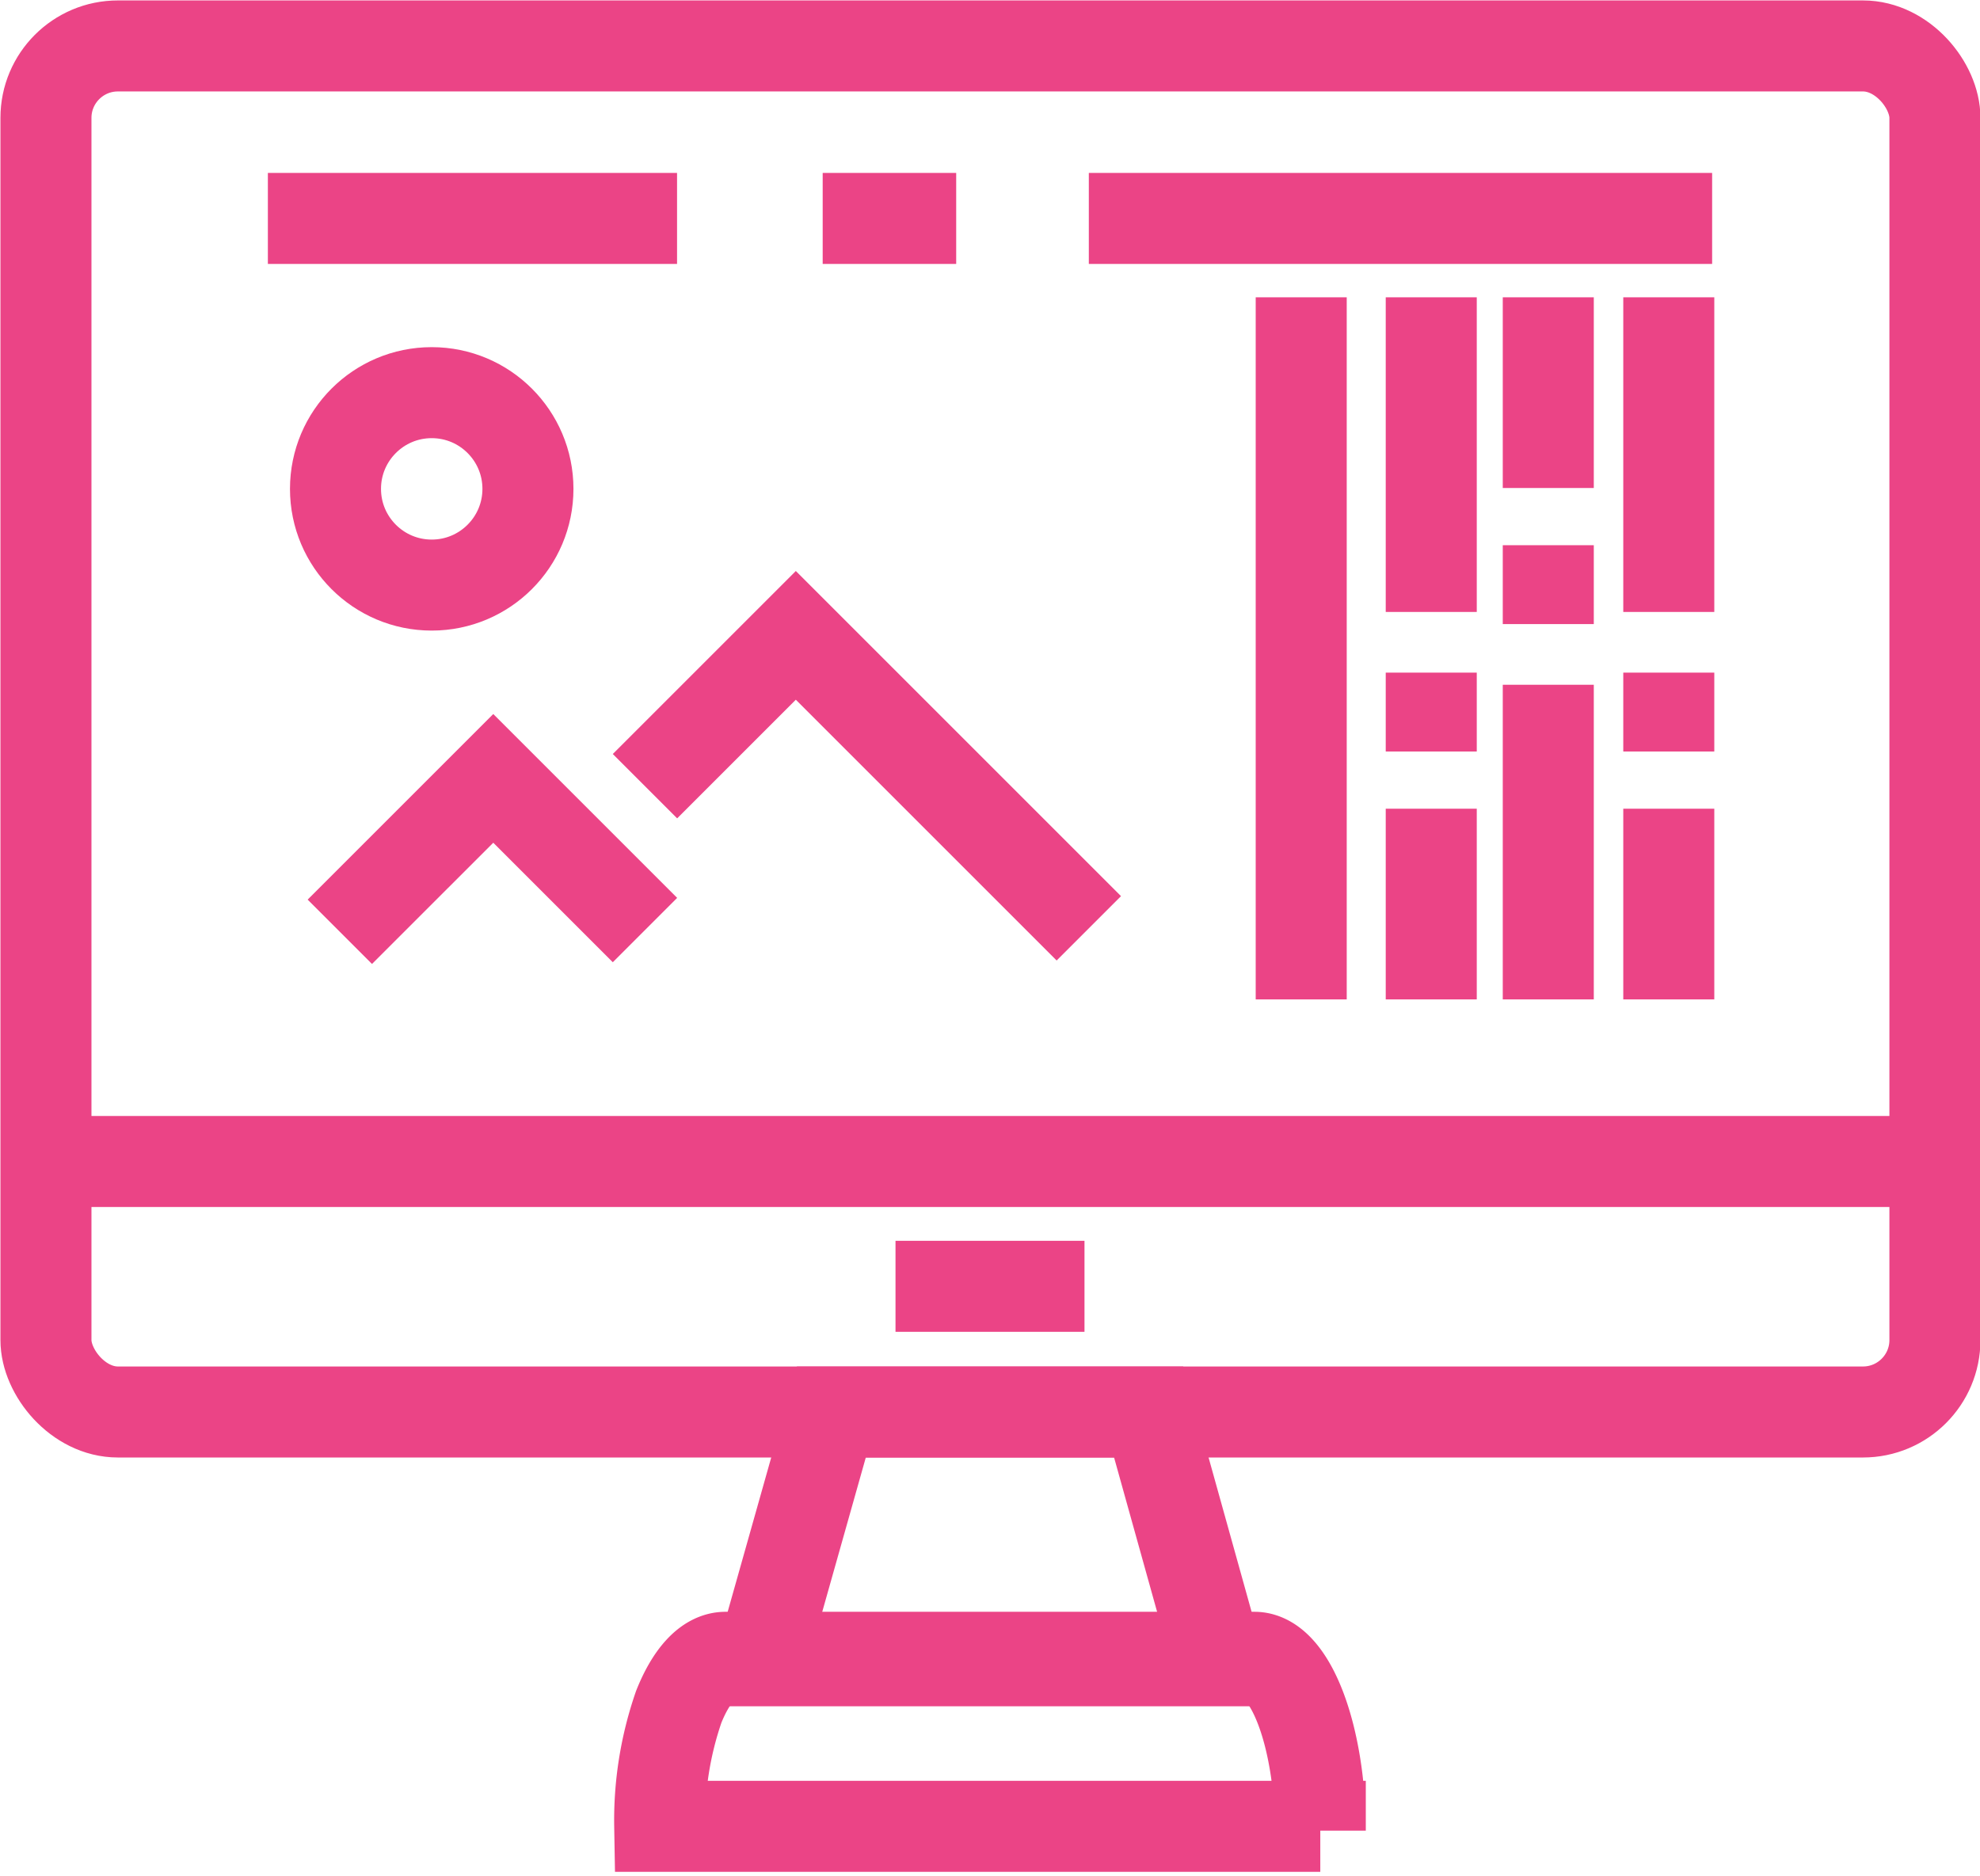
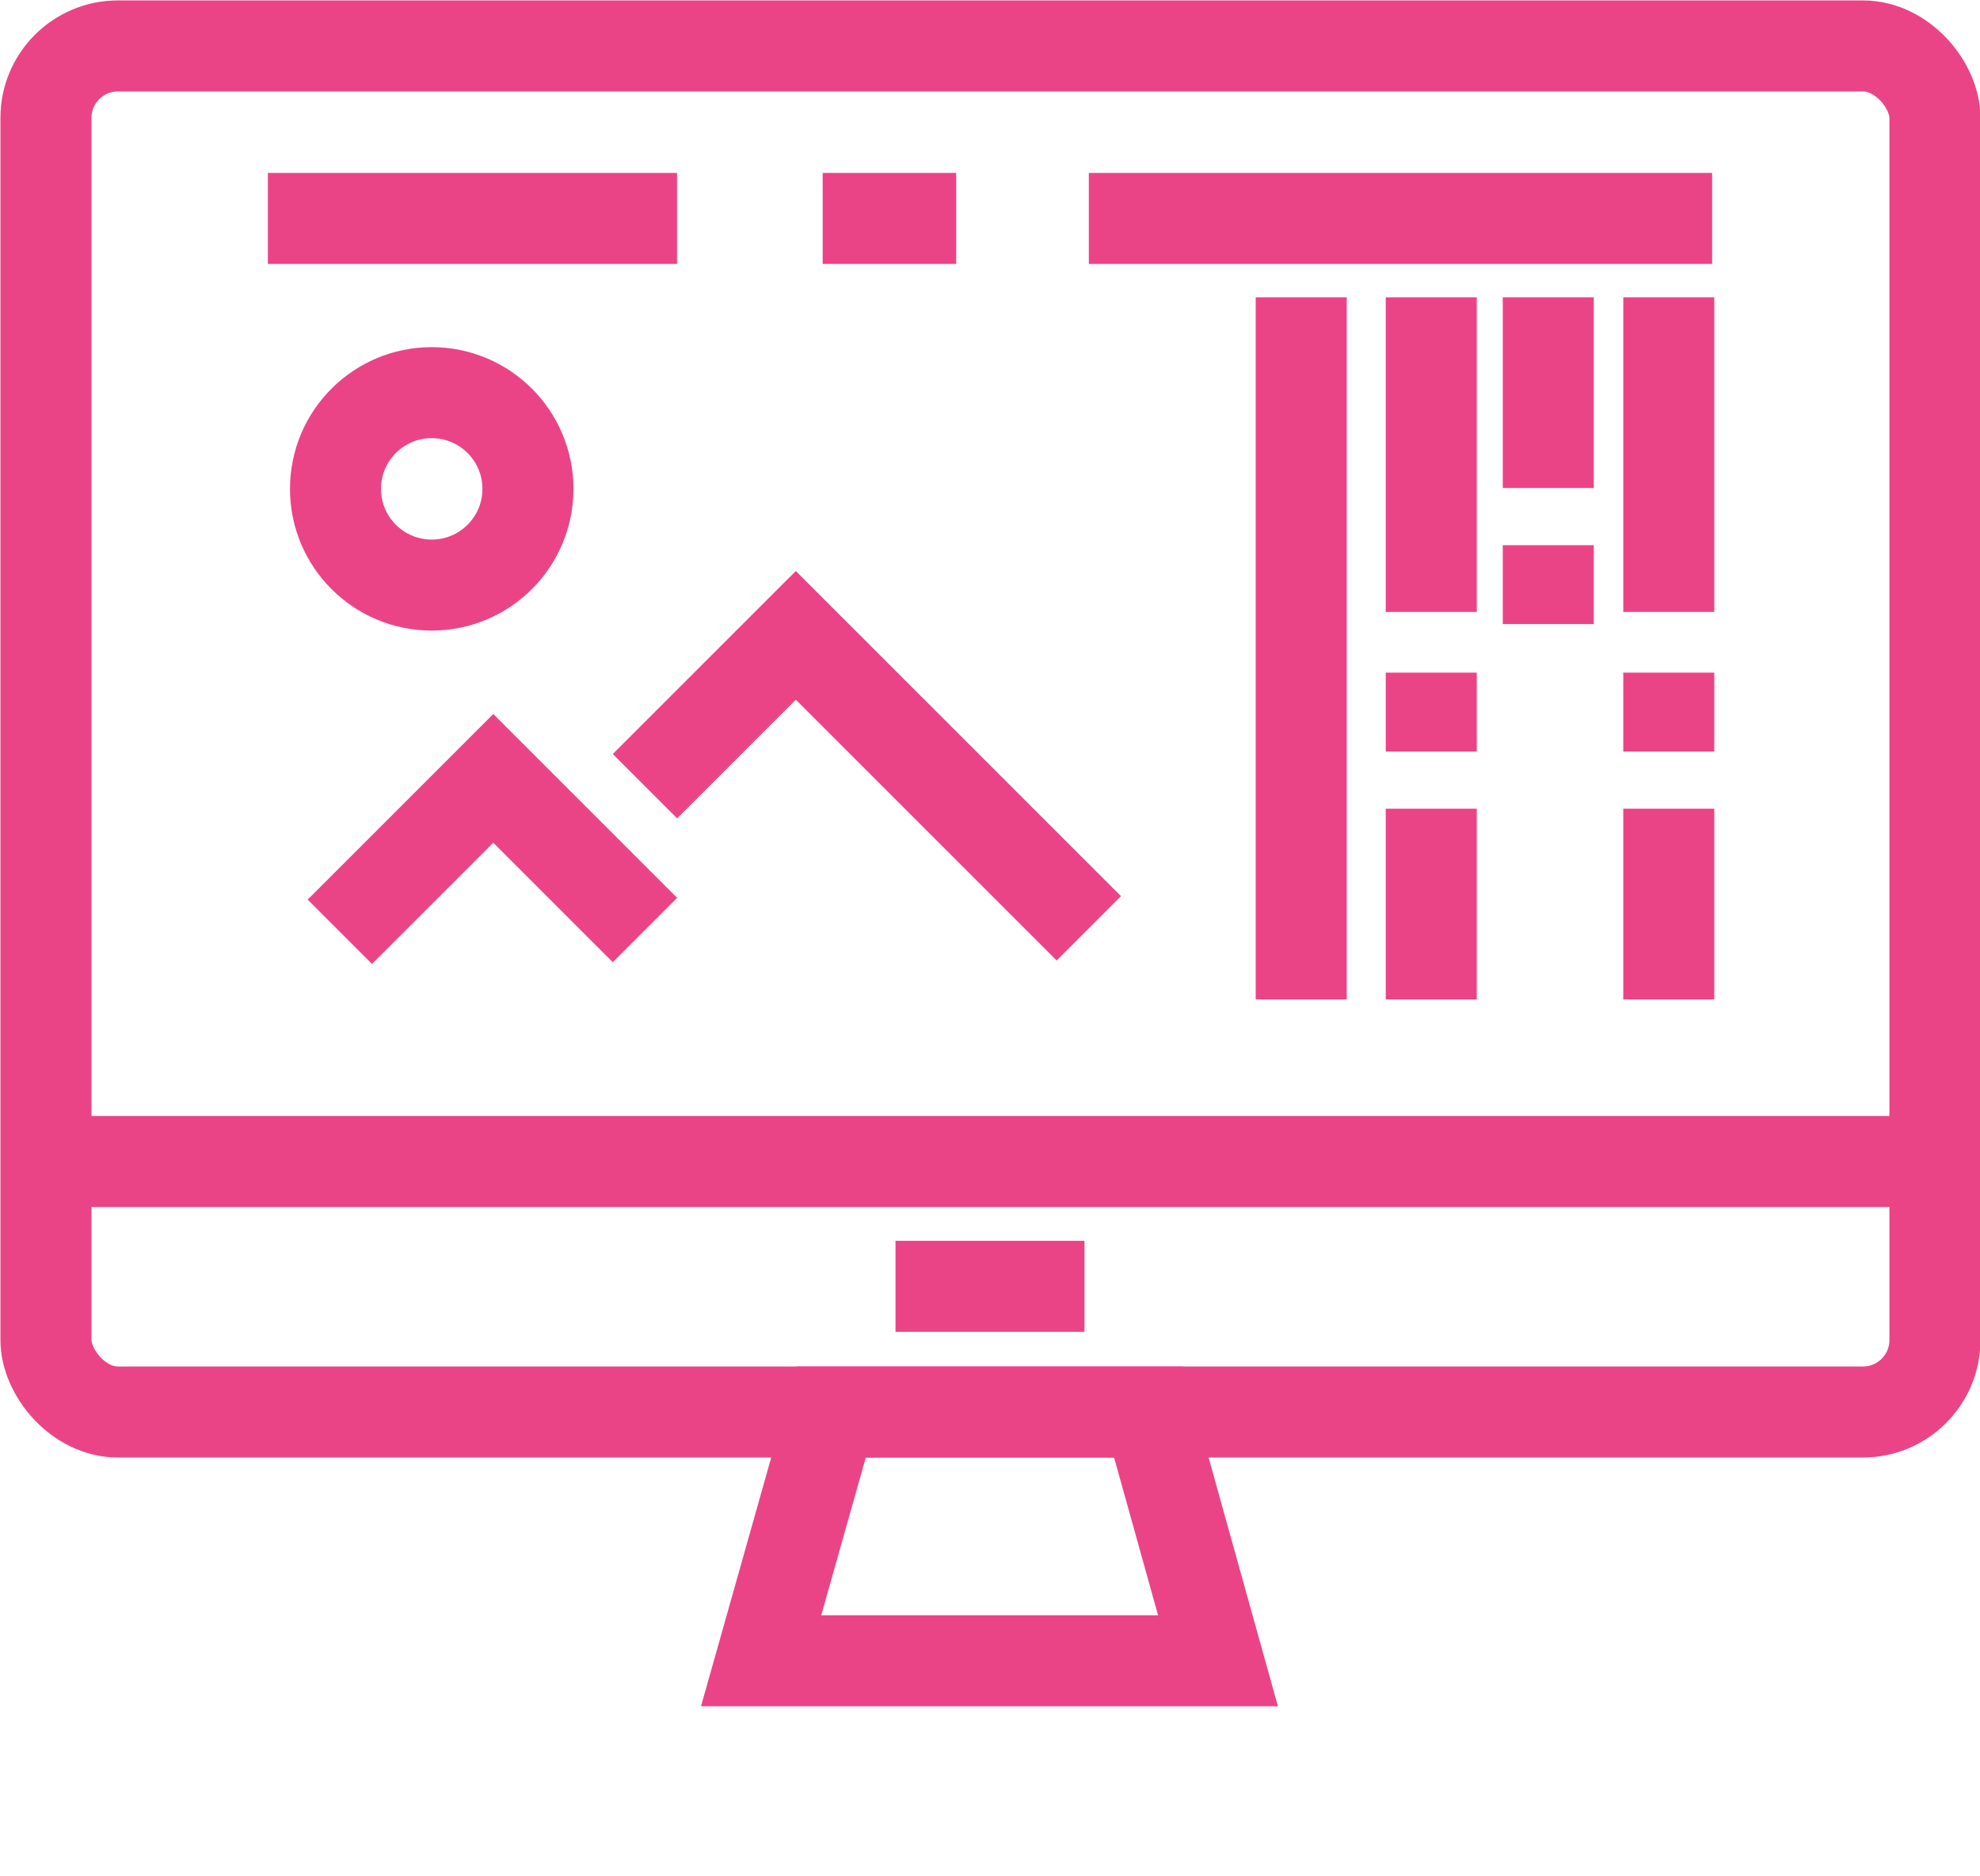
<svg xmlns="http://www.w3.org/2000/svg" viewBox="0 0 22.84 21.64">
  <defs>
    <style>.cls-1{fill:none;stroke:#eb4486;stroke-miterlimit:10;stroke-width:1.05px;}</style>
  </defs>
  <title>presentation2-icon</title>
  <g id="Layer_2" data-name="Layer 2">
    <g id="Isolation_Mode" data-name="Isolation Mode">
      <rect class="cls-1" x="0.53" y="0.53" width="21.79" height="15.76" rx="0.83" ry="0.83" />
-       <path class="cls-1" d="M15.23,21.12c0-1.07-.34-2-.76-2H8.37c-.21,0-.4.22-.54.57a4,4,0,0,0-.22,1.38h7.62Z" />
      <polygon class="cls-1" points="9.59 16.29 13.25 16.29 14.05 19.16 8.78 19.16 9.59 16.29" />
      <line class="cls-1" x1="0.53" y1="13.4" x2="22.31" y2="13.4" />
      <line class="cls-1" x1="10.33" y1="14.84" x2="12.51" y2="14.84" />
      <polyline class="cls-1" points="3.92 10.75 5.69 8.98 7.44 10.73" />
      <polyline class="cls-1" points="7.44 9.07 9.18 7.33 12.56 10.71" />
      <circle class="cls-1" cx="4.98" cy="5.64" r="1.11" />
      <line class="cls-1" x1="15.01" y1="3.43" x2="15.01" y2="11.53" />
      <line class="cls-1" x1="16.51" y1="3.43" x2="16.51" y2="7.06" />
      <line class="cls-1" x1="16.51" y1="7.76" x2="16.51" y2="8.67" />
      <line class="cls-1" x1="16.51" y1="9.33" x2="16.51" y2="11.53" />
      <line class="cls-1" x1="19.25" y1="3.43" x2="19.25" y2="7.06" />
      <line class="cls-1" x1="19.25" y1="7.76" x2="19.25" y2="8.67" />
      <line class="cls-1" x1="19.25" y1="9.33" x2="19.25" y2="11.53" />
-       <line class="cls-1" x1="17.86" y1="11.53" x2="17.86" y2="7.9" />
      <line class="cls-1" x1="17.86" y1="7.2" x2="17.86" y2="6.29" />
      <line class="cls-1" x1="17.86" y1="5.63" x2="17.86" y2="3.43" />
      <line class="cls-1" x1="12.56" y1="2.52" x2="19.75" y2="2.52" />
      <line class="cls-1" x1="9.49" y1="2.52" x2="11.03" y2="2.52" />
      <line class="cls-1" x1="3.09" y1="2.52" x2="7.81" y2="2.52" />
    </g>
  </g>
</svg>